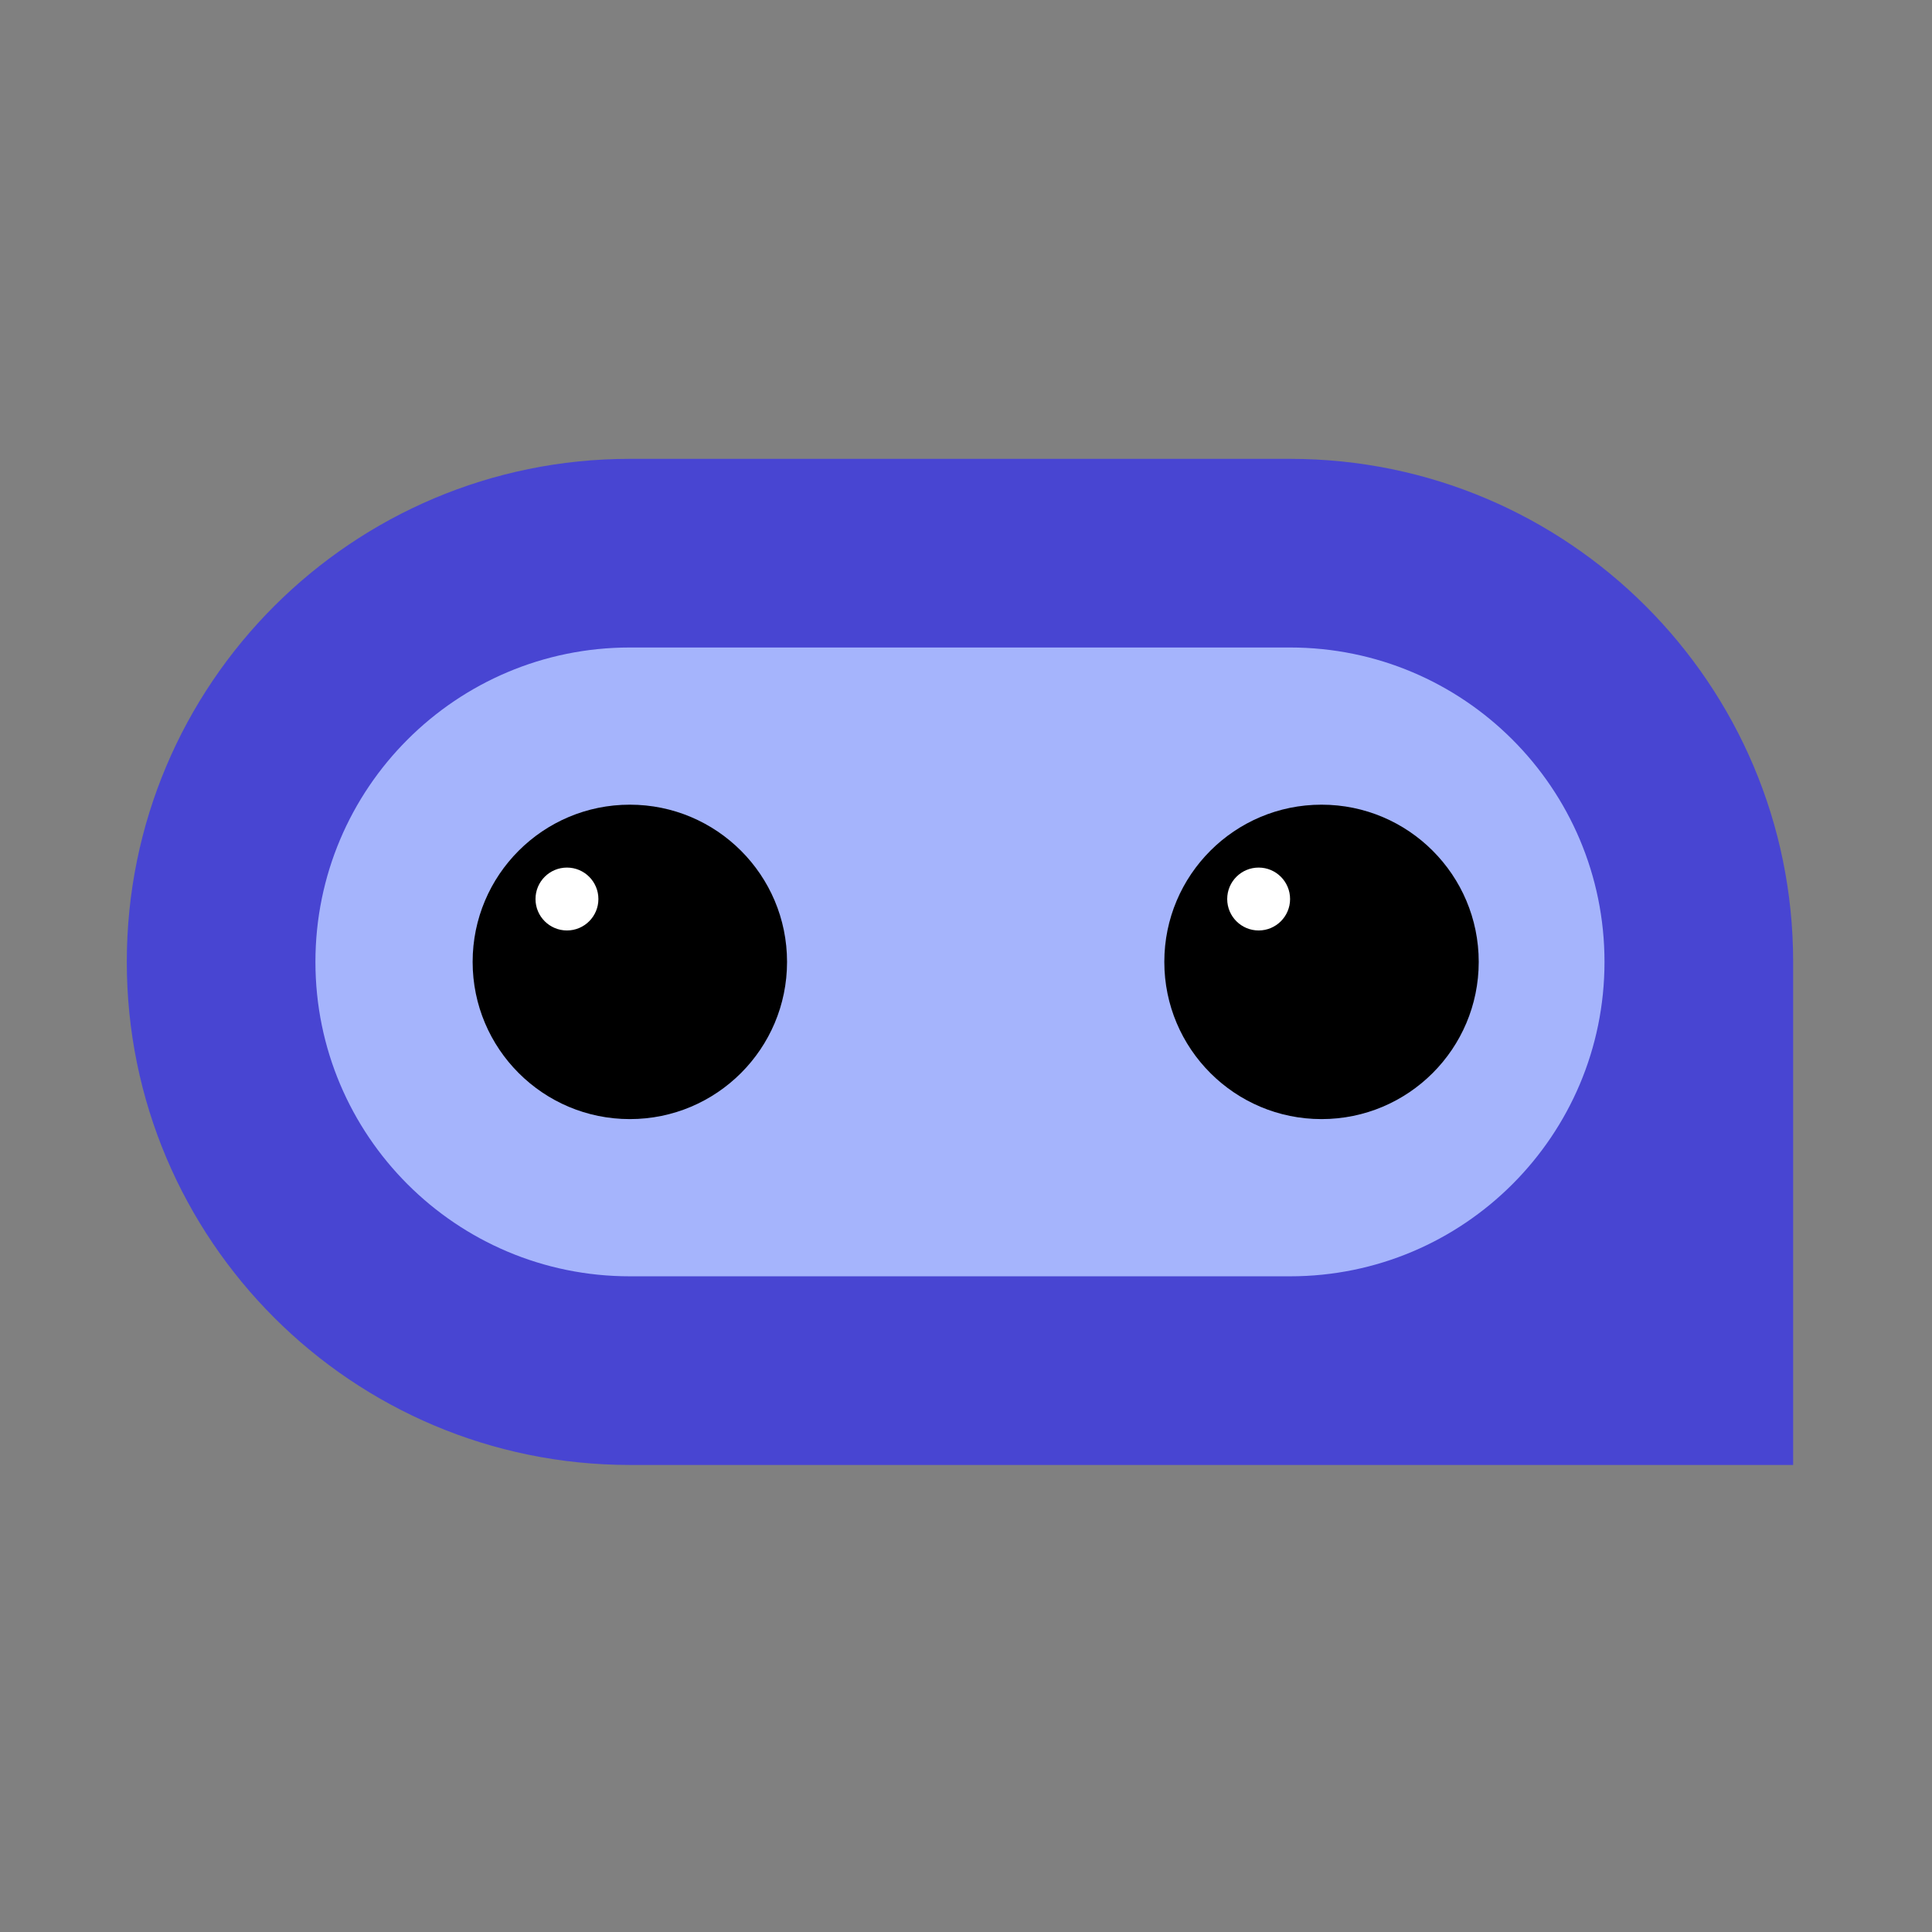
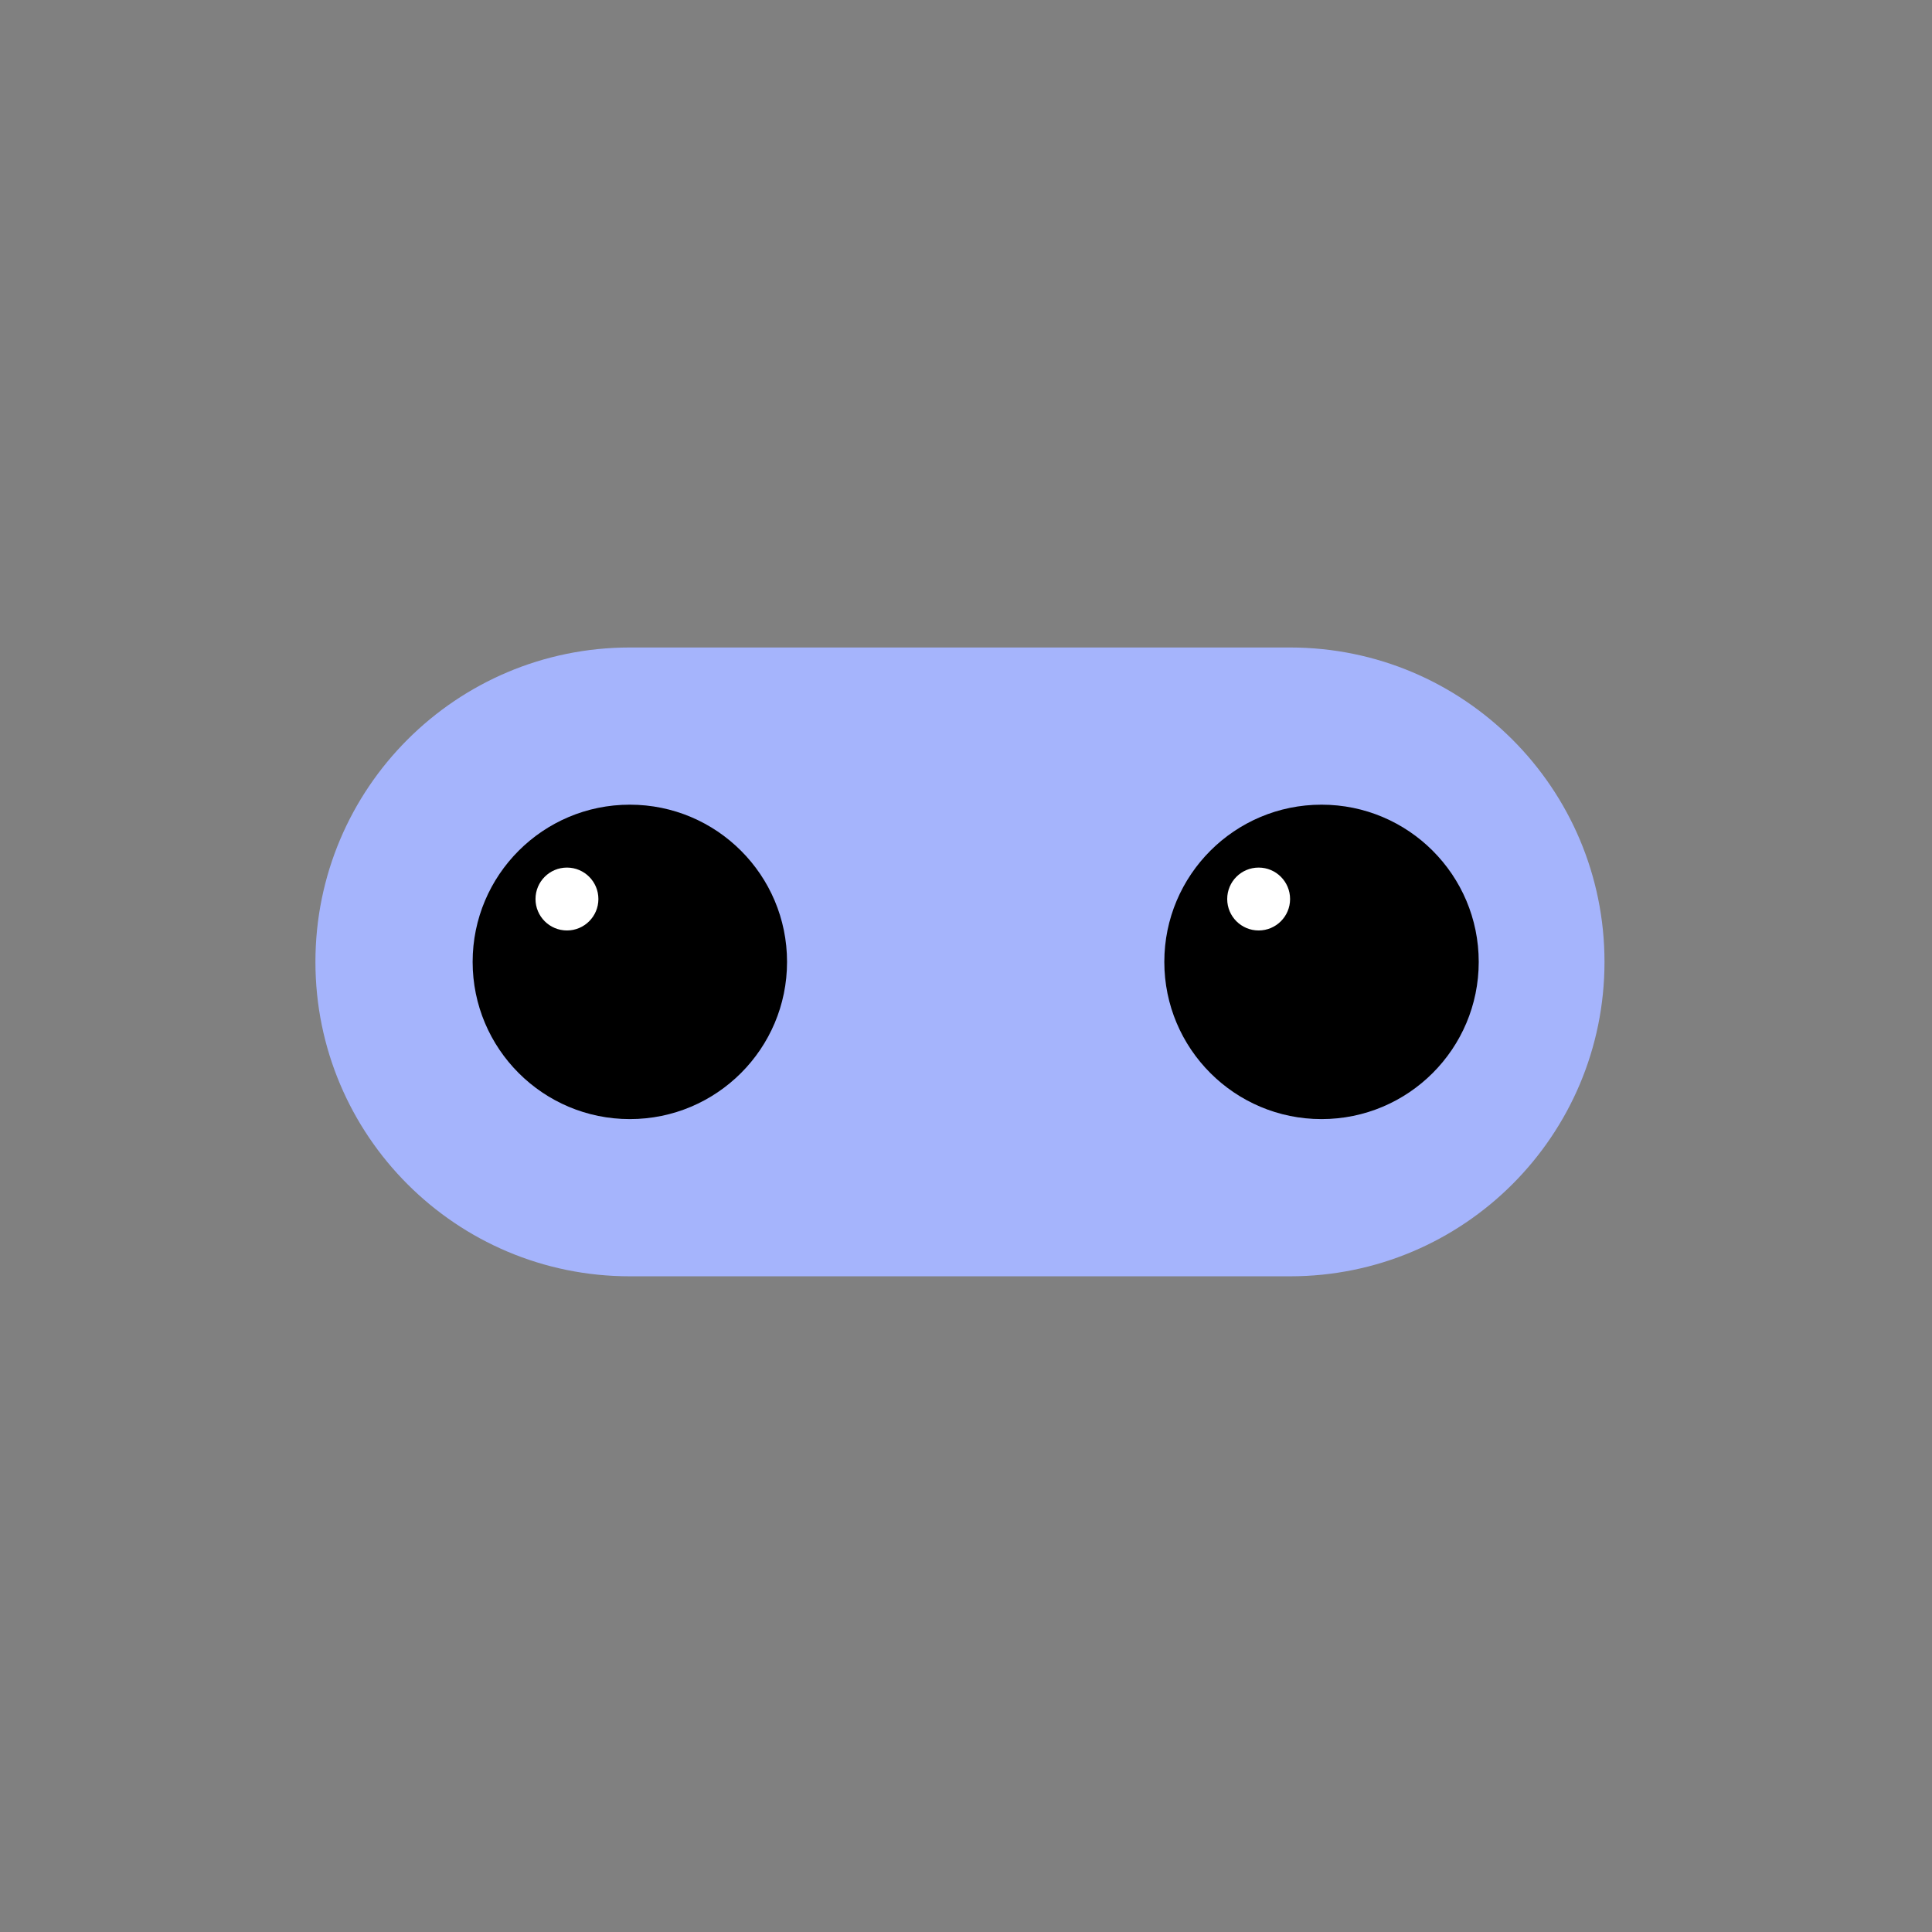
<svg xmlns="http://www.w3.org/2000/svg" width="140" height="140" viewBox="0 0 140 140" fill="none">
  <rect x="0" y="0" width="140" height="140" fill="#808080" stroke="none" />
  <g style="mix-blend-mode:luminosity">
-     <path d="M9.188 69.703C9.188 49.571 25.508 33.25 45.64 33.25H93.485C113.617 33.25 129.938 49.571 129.938 69.703V106.156H45.64C25.508 106.156 9.188 89.835 9.188 69.703Z" fill="#4845D2" />
-     <path d="M93.484 46.92H45.64C33.057 46.92 22.857 57.12 22.857 69.703C22.857 82.286 33.057 92.486 45.64 92.486H93.484C106.067 92.486 116.268 82.286 116.268 69.703C116.268 57.12 106.067 46.92 93.484 46.92Z" fill="#A5B4FC" />
+     <path d="M93.484 46.92H45.64C33.057 46.92 22.857 57.12 22.857 69.703C22.857 82.286 33.057 92.486 45.64 92.486H93.484C106.067 92.486 116.268 82.286 116.268 69.703C116.268 57.12 106.067 46.92 93.484 46.92" fill="#A5B4FC" />
    <path d="M45.64 81.094C51.932 81.094 57.032 75.993 57.032 69.702C57.032 63.411 51.932 58.31 45.64 58.31C39.349 58.31 34.249 63.411 34.249 69.702C34.249 75.993 39.349 81.094 45.64 81.094Z" fill="black" />
    <path d="M41.084 67.425C42.342 67.425 43.362 66.405 43.362 65.147C43.362 63.888 42.342 62.868 41.084 62.868C39.825 62.868 38.805 63.888 38.805 65.147C38.805 66.405 39.825 67.425 41.084 67.425Z" fill="white" />
    <path d="M95.763 81.094C102.054 81.094 107.154 75.993 107.154 69.702C107.154 63.411 102.054 58.31 95.763 58.31C89.472 58.31 84.371 63.411 84.371 69.702C84.371 75.993 89.472 81.094 95.763 81.094Z" fill="black" />
    <path d="M91.206 67.425C92.464 67.425 93.484 66.405 93.484 65.147C93.484 63.888 92.464 62.868 91.206 62.868C89.948 62.868 88.928 63.888 88.928 65.147C88.928 66.405 89.948 67.425 91.206 67.425Z" fill="white" />
  </g>
</svg>